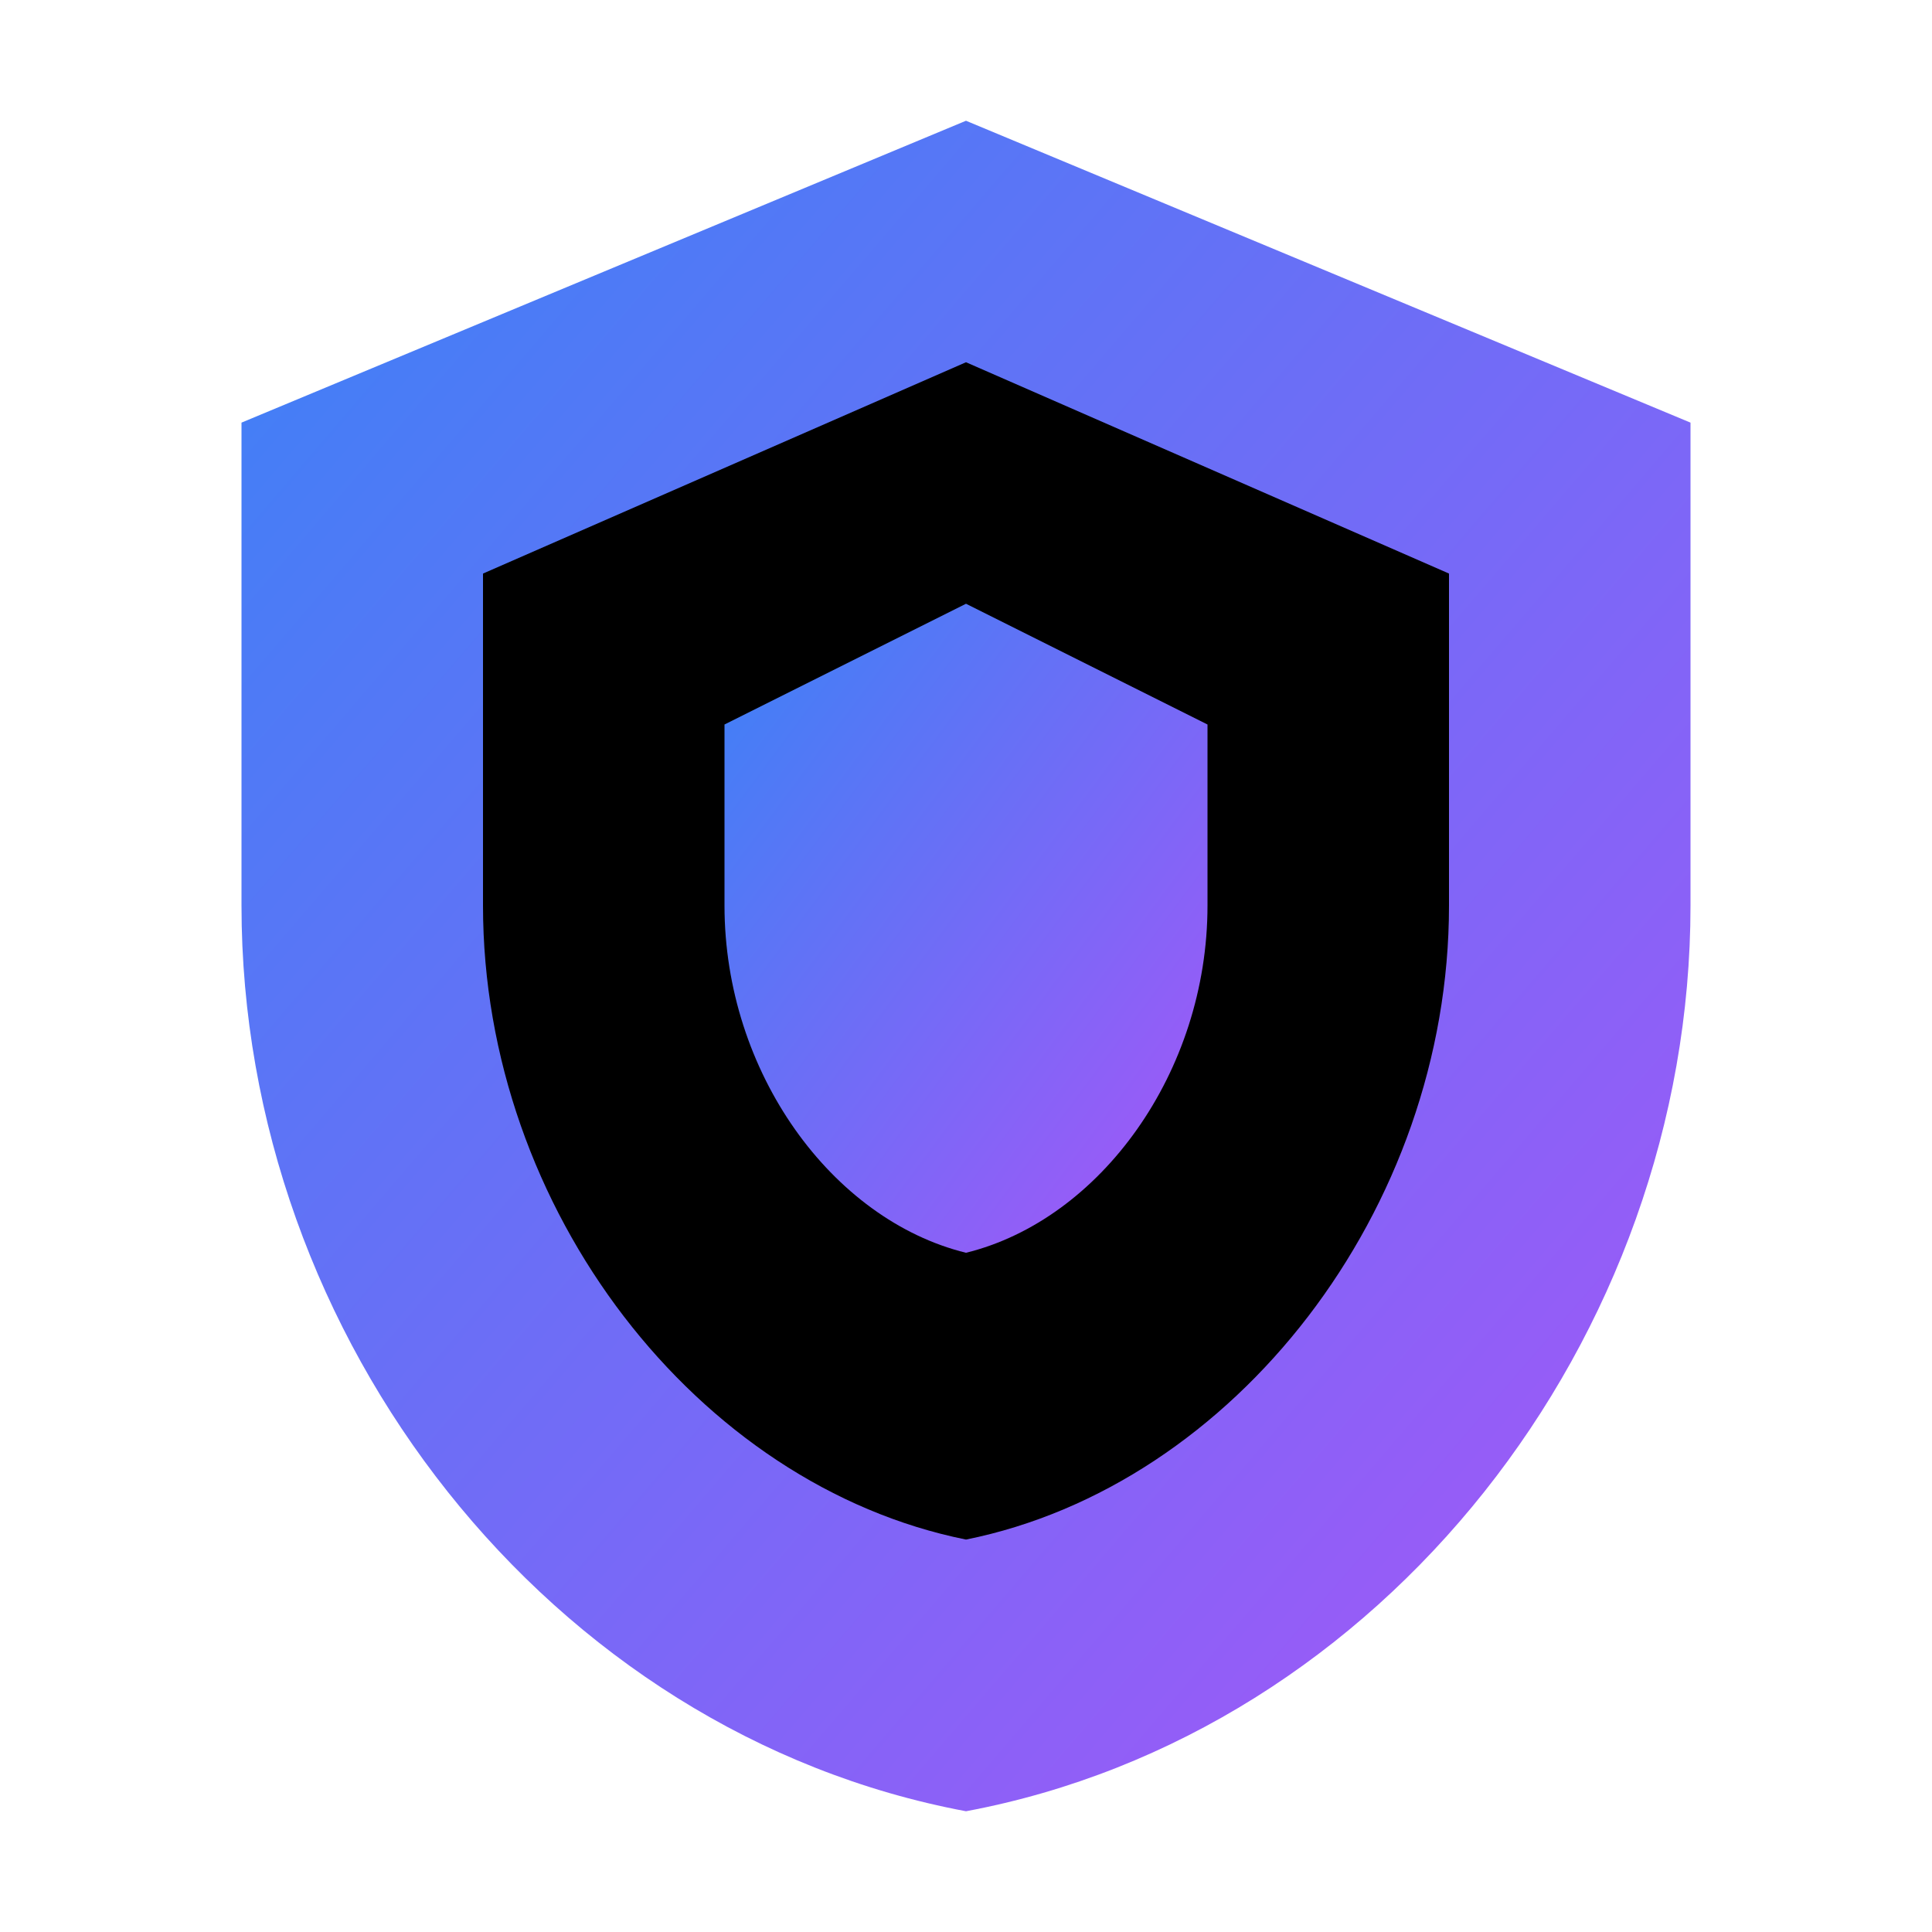
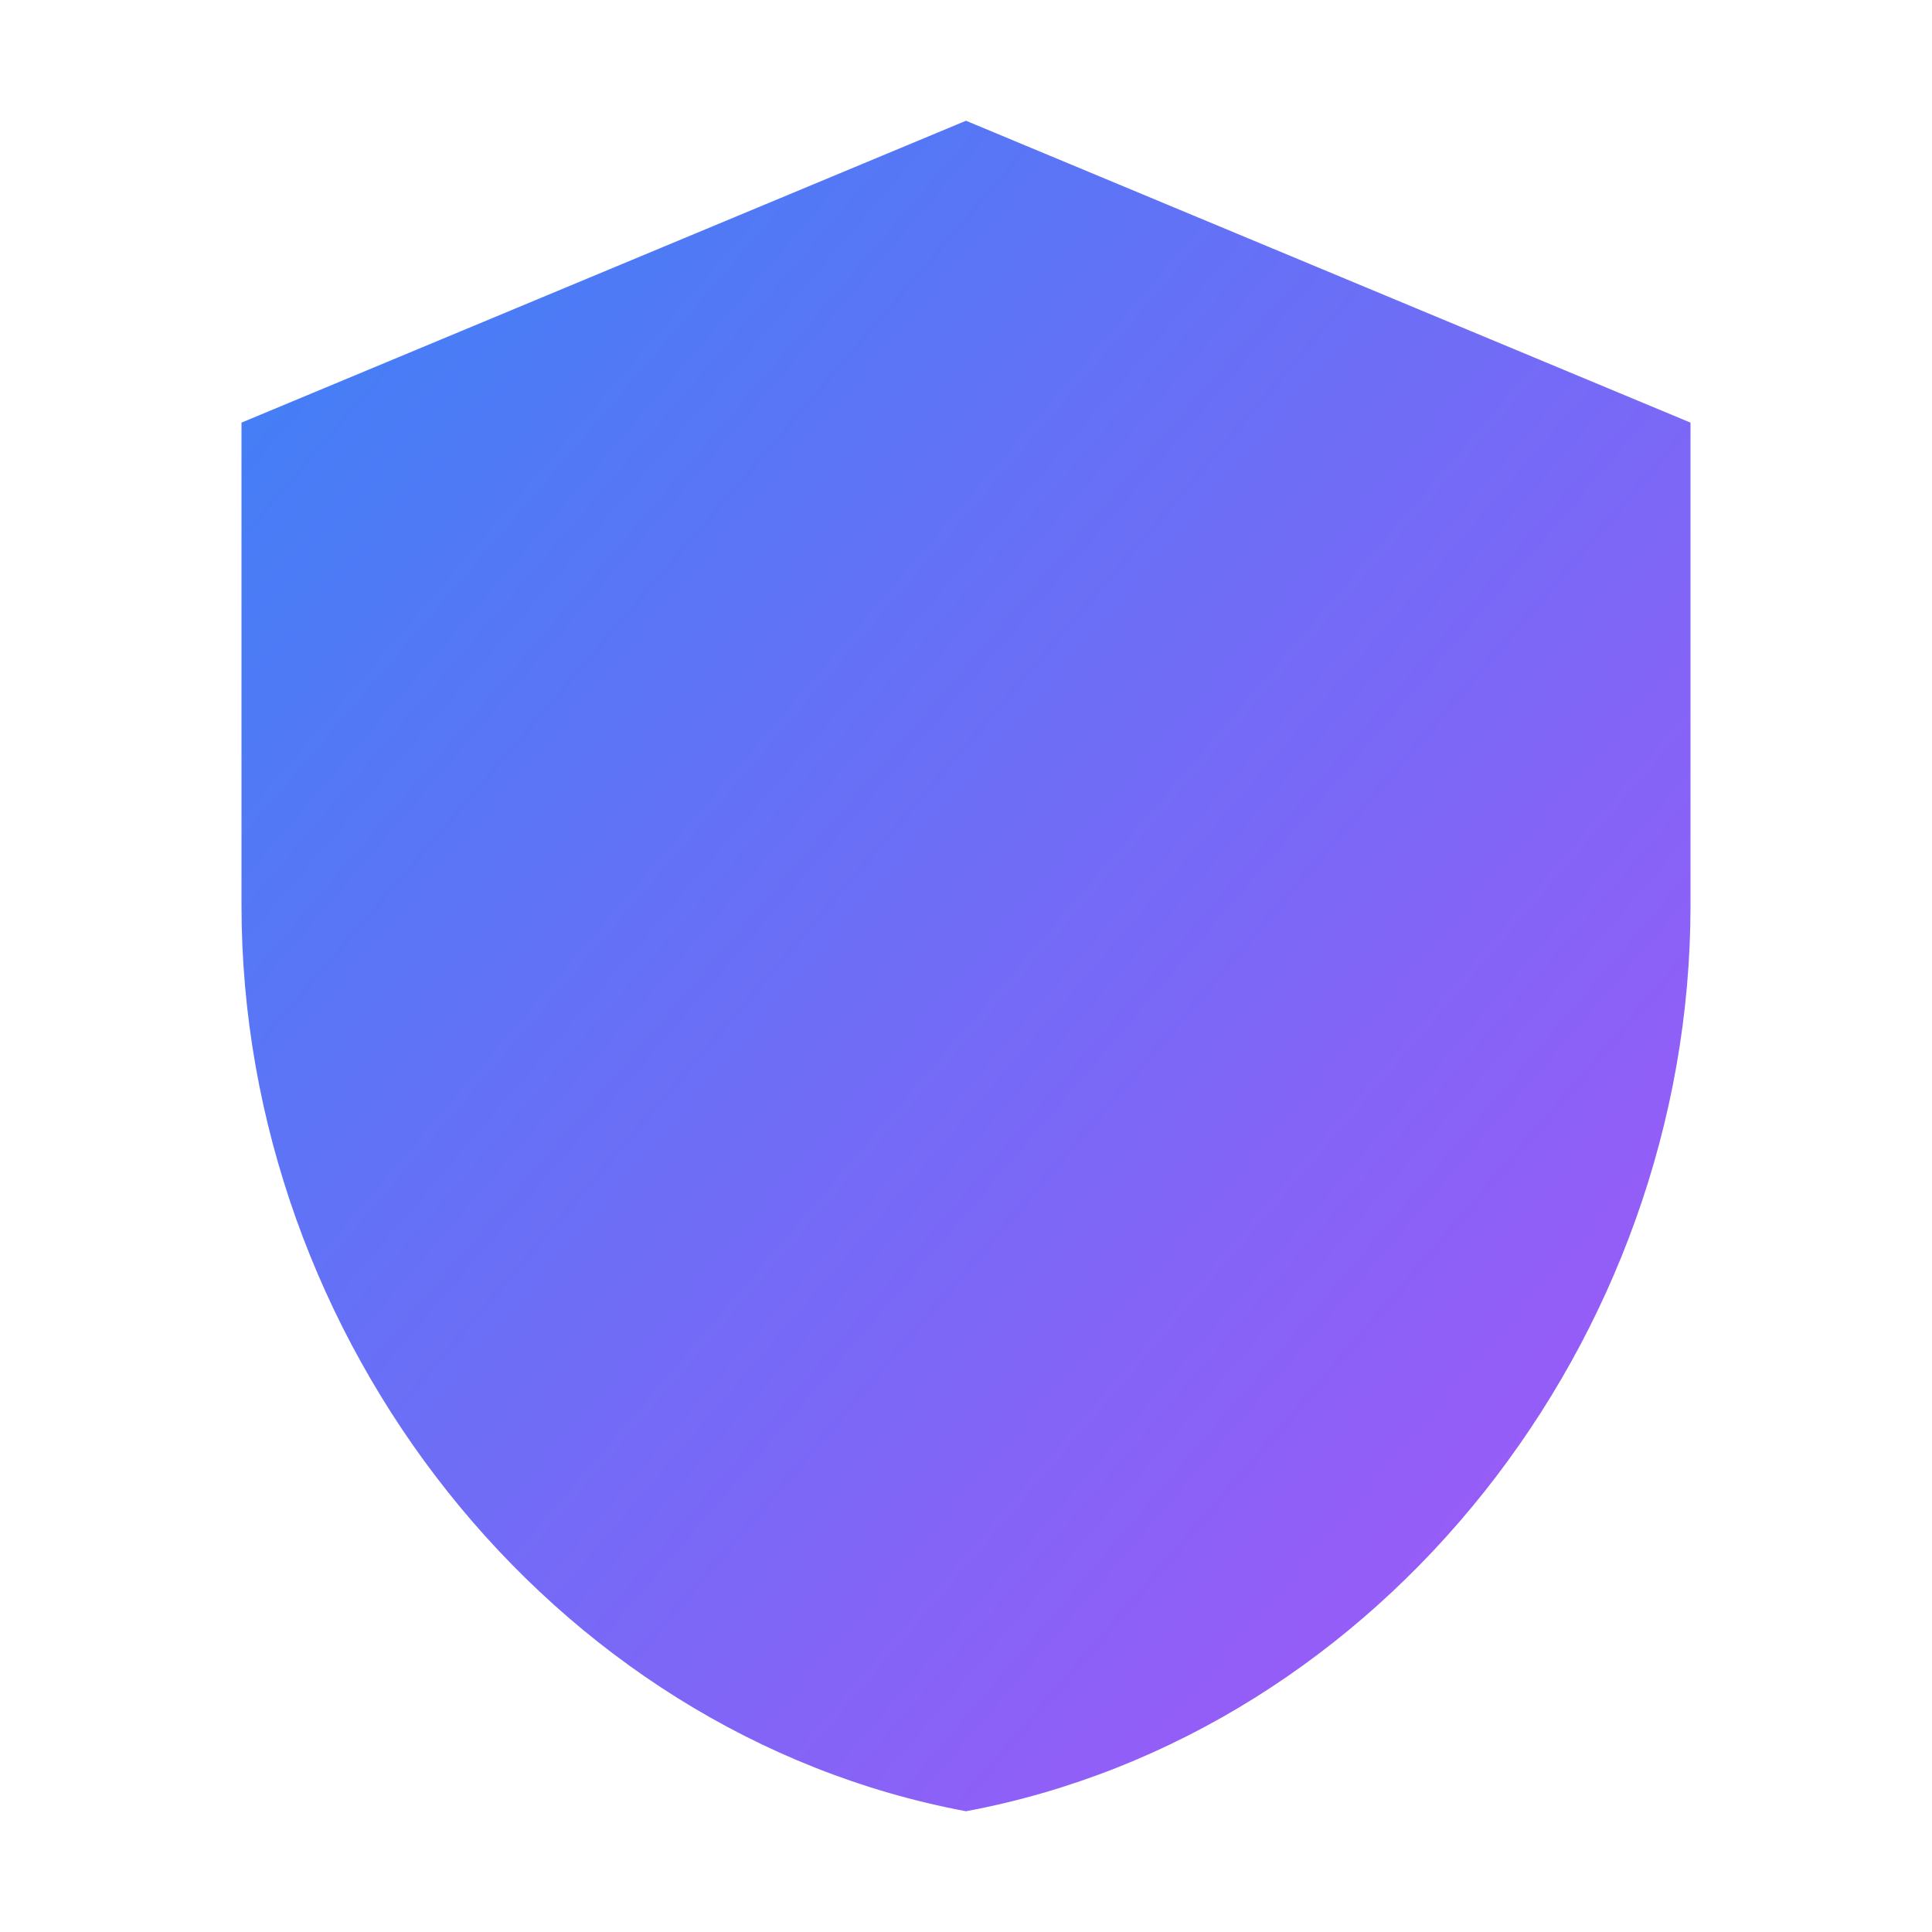
<svg xmlns="http://www.w3.org/2000/svg" width="32" height="32" viewBox="0 0 32 32" fill="none">
  <defs>
    <linearGradient id="gradient" x1="0%" y1="0%" x2="100%" y2="100%">
      <stop offset="0%" style="stop-color:#3B82F6" />
      <stop offset="100%" style="stop-color:#A855F7" />
    </linearGradient>
  </defs>
  <path d="M16 2L4 7V15C4 22.18 9.109 28.711 16 30C22.891 28.711 28 22.18 28 15V7L16 2Z" fill="url(#gradient)" />
-   <path d="M16 6L8 9.5V15C8 20.039 11.555 24.605 16 25.5C20.445 24.605 24 20.039 24 15V9.5L16 6Z" fill="black" />
-   <path d="M16 10L12 12V15C12 17.758 13.777 20.203 16 20.75C18.223 20.203 20 17.758 20 15V12L16 10Z" fill="url(#gradient)" />
</svg>